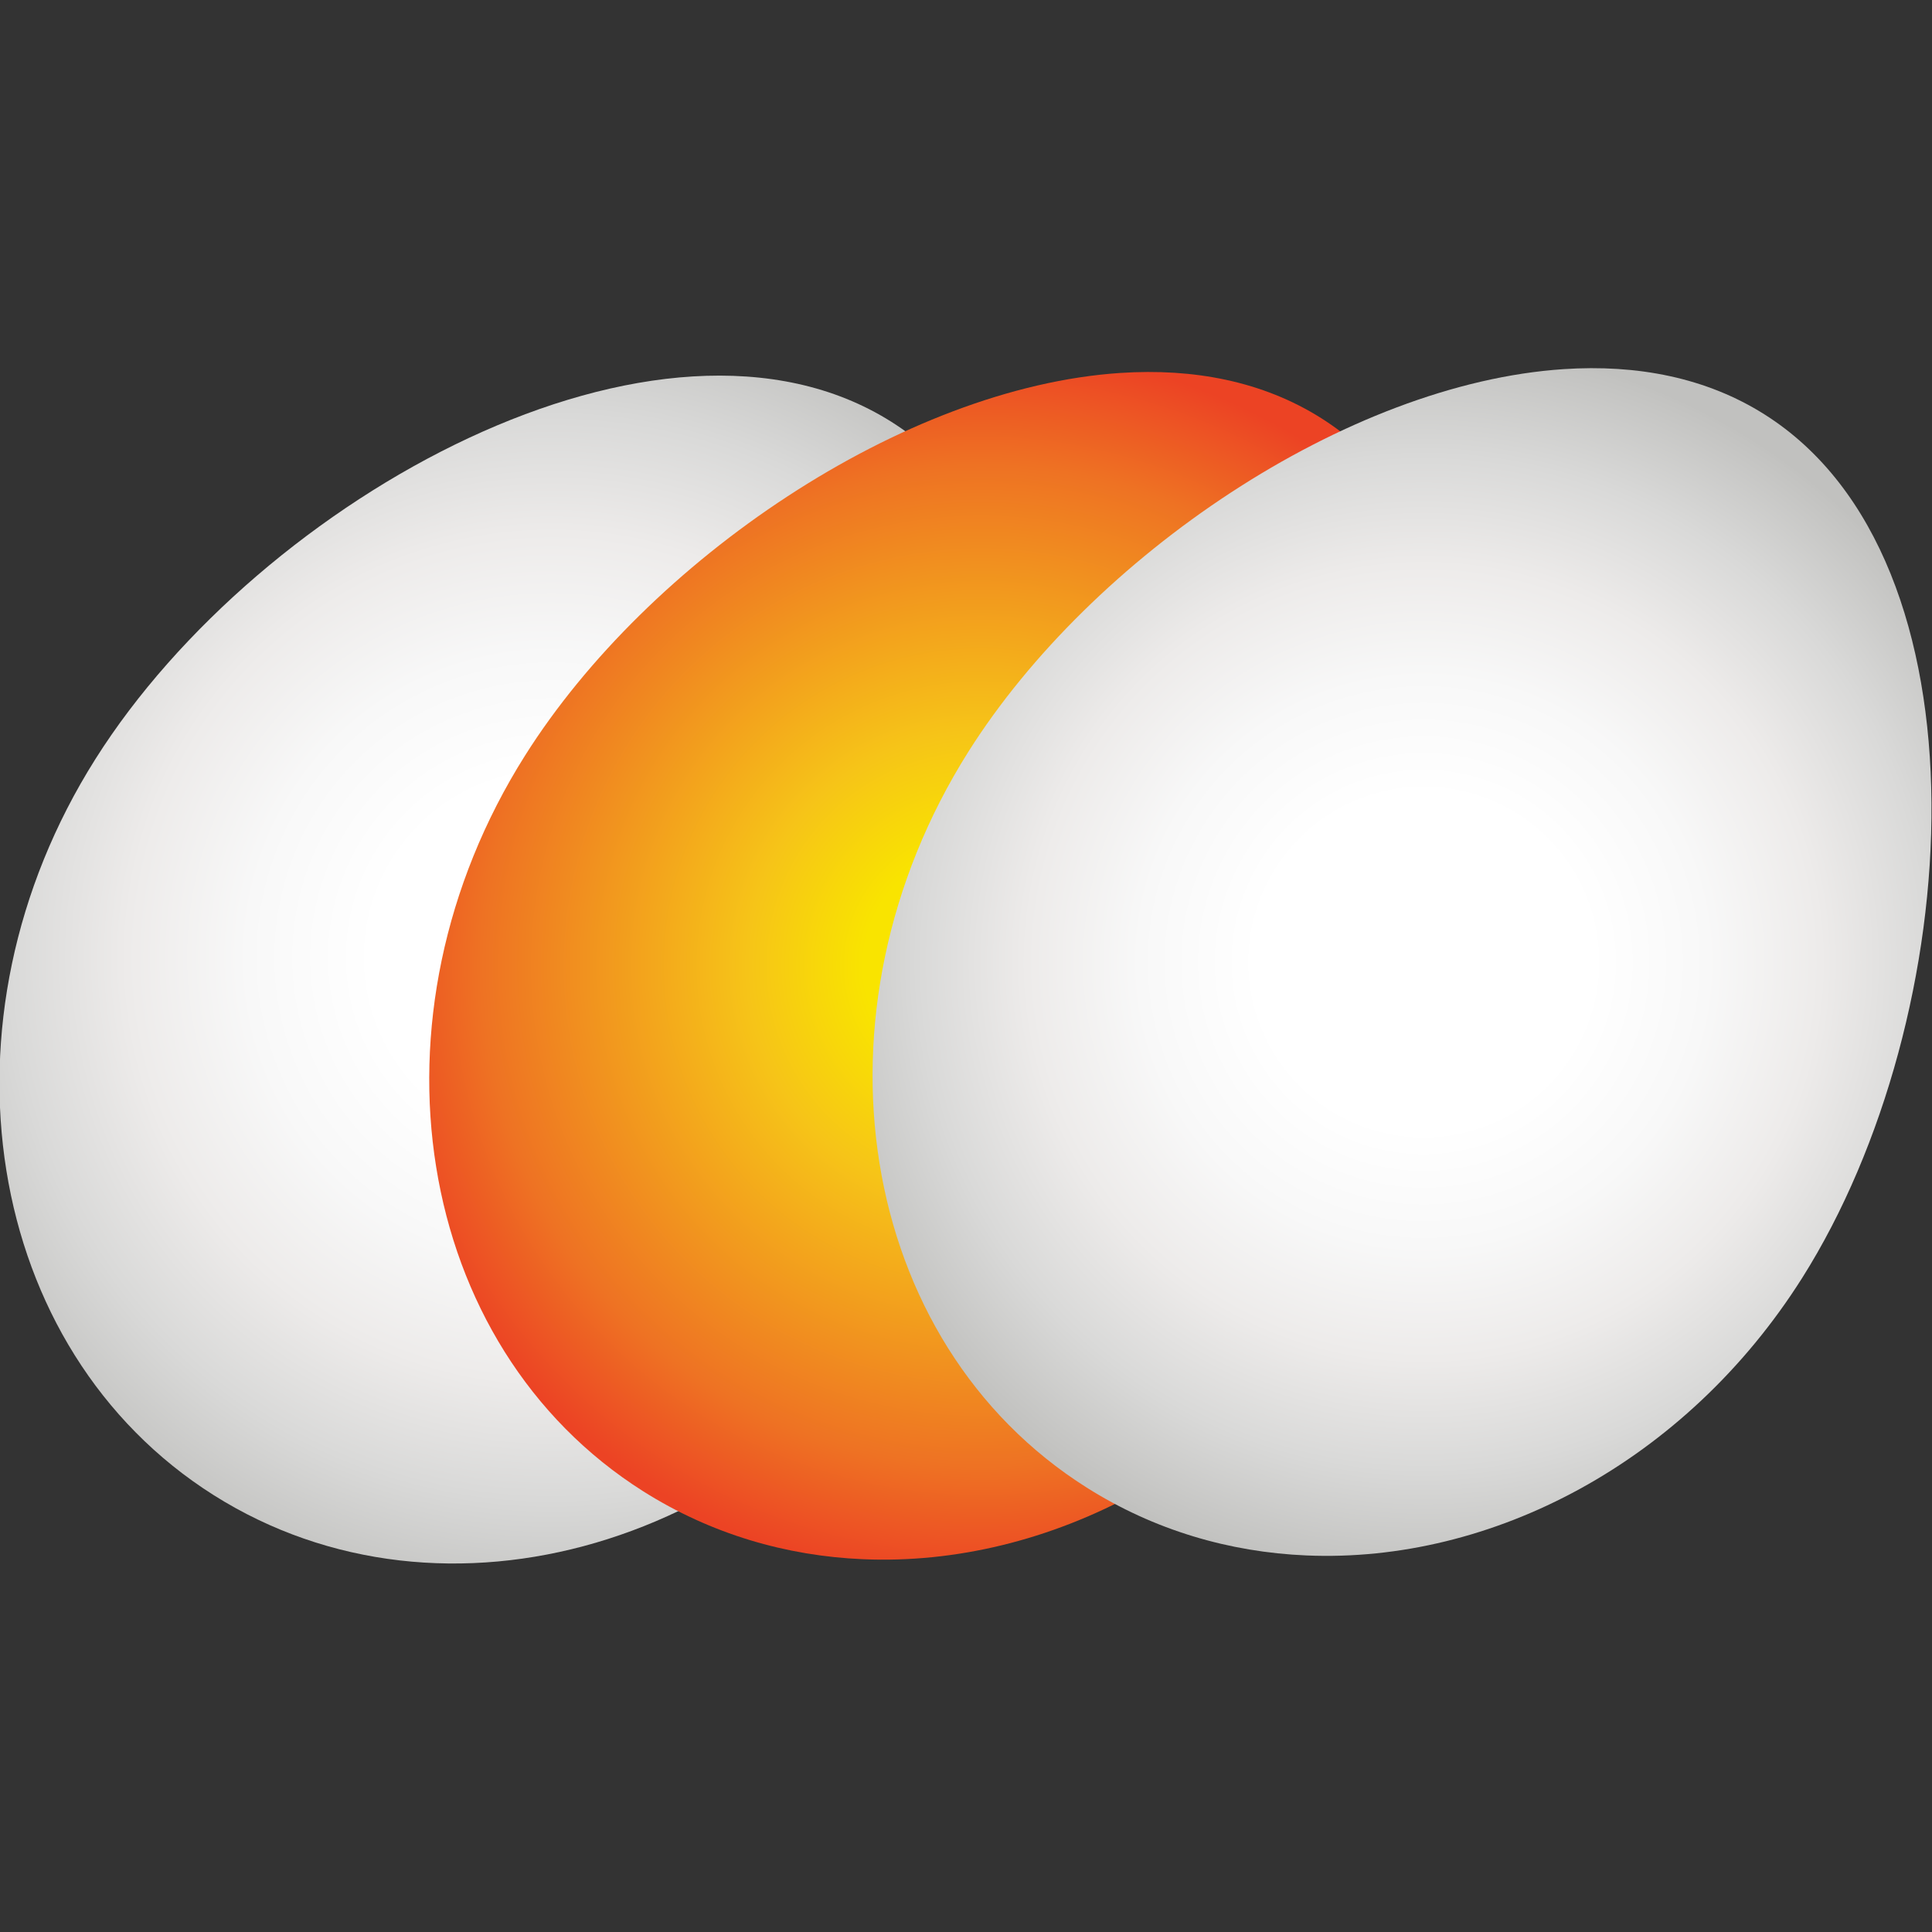
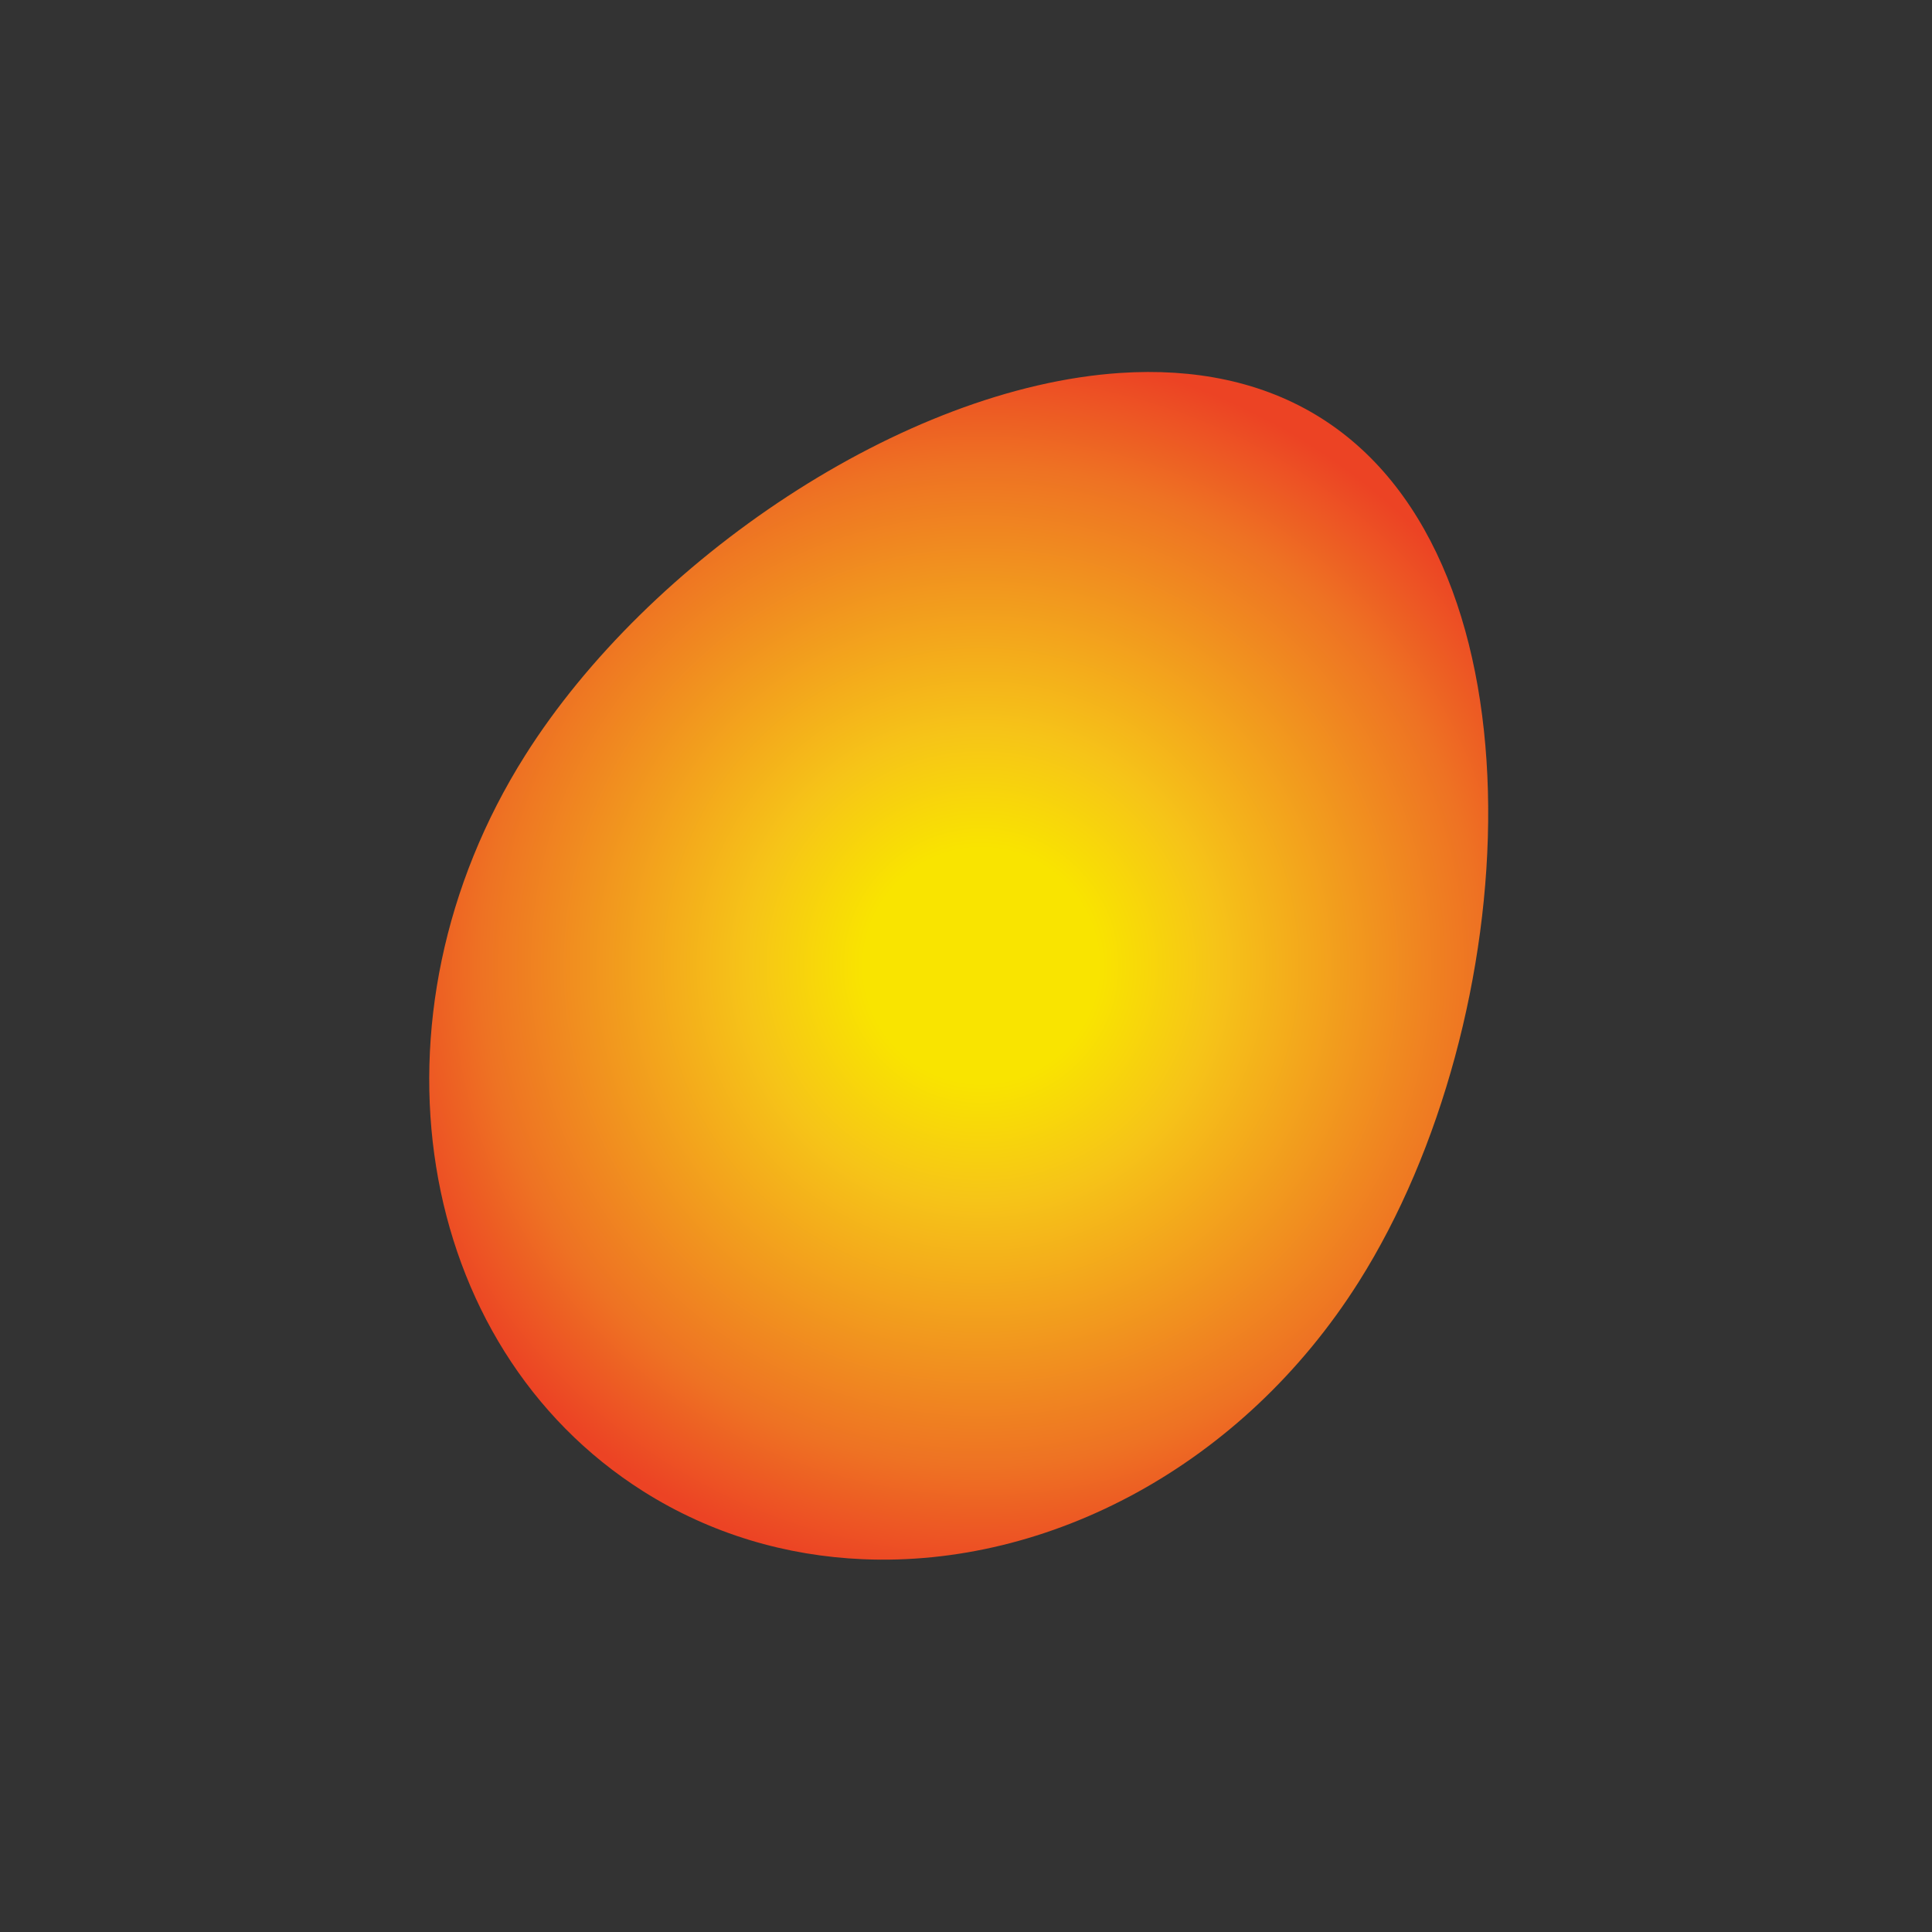
<svg xmlns="http://www.w3.org/2000/svg" xmlns:ns1="http://www.inkscape.org/namespaces/inkscape" xmlns:ns2="http://sodipodi.sourceforge.net/DTD/sodipodi-0.dtd" xmlns:xlink="http://www.w3.org/1999/xlink" width="16" height="16" viewBox="0 0 16 16" id="svg4474" version="1.1" ns1:version="0.91 r13725" ns2:docname="newegg-small.svg">
  <rect x="0" y="0" width="16" height="16" fill="#333333" stroke="none" />
  <defs id="defs4476">
    <radialGradient gradientUnits="userSpaceOnUse" id="SVGID_8_" r="118.864" cy="114.464" cx="274.523">
      <stop offset="0.271" style="stop-color:#ffffff;stop-opacity:1" id="stop292" />
      <stop offset="0.461" style="stop-color:#f8f8f8;stop-opacity:1" id="stop294" />
      <stop offset="0.644" style="stop-color:#edebea;stop-opacity:1" id="stop296" />
      <stop offset="0.822" style="stop-color:#d9d9d8;stop-opacity:1" id="stop298" />
      <stop offset="0.998" style="stop-color:#c2c2c0;stop-opacity:1" id="stop300" />
      <stop offset="1" style="stop-color:#c1c1bf;stop-opacity:1" id="stop302" />
    </radialGradient>
    <radialGradient gradientUnits="userSpaceOnUse" id="radialGradient4368" r="118.864" cy="114.464" cx="274.523">
      <stop offset="0.271" style="stop-color:#ffffff;stop-opacity:1" id="stop4370" />
      <stop offset="0.461" style="stop-color:#f8f8f8;stop-opacity:1" id="stop4372" />
      <stop offset="0.644" style="stop-color:#edebea;stop-opacity:1" id="stop4374" />
      <stop offset="0.822" style="stop-color:#d9d9d8;stop-opacity:1" id="stop4376" />
      <stop offset="0.998" style="stop-color:#c2c2c0;stop-opacity:1" id="stop4378" />
      <stop offset="1" style="stop-color:#c1c1bf;stop-opacity:1" id="stop4380" />
    </radialGradient>
    <radialGradient gradientUnits="userSpaceOnUse" id="SVGID_5_" r="118.908" cy="115.197" cx="189.219">
      <stop offset="0.19" style="stop-color:#f9e400;stop-opacity:1" id="stop271" />
      <stop offset="0.38" style="stop-color:#f6c418;stop-opacity:1" id="stop273" />
      <stop offset="0.811" style="stop-color:#ee7223;stop-opacity:1" id="stop275" />
      <stop offset="1" style="stop-color:#ec4324;stop-opacity:1" id="stop277" />
    </radialGradient>
    <radialGradient gradientUnits="userSpaceOnUse" id="radialGradient4387" r="118.908" cy="115.197" cx="189.219">
      <stop offset="0.19" style="stop-color:#f9e400;stop-opacity:1" id="stop4389" />
      <stop offset="0.38" style="stop-color:#f6c418;stop-opacity:1" id="stop4391" />
      <stop offset="0.811" style="stop-color:#ee7223;stop-opacity:1" id="stop4393" />
      <stop offset="1" style="stop-color:#ec4324;stop-opacity:1" id="stop4395" />
    </radialGradient>
    <radialGradient gradientUnits="userSpaceOnUse" id="SVGID_2_" r="127.066" cy="113.559" cx="106.385">
      <stop offset="0.271" style="stop-color:#ffffff;stop-opacity:1" id="stop246" />
      <stop offset="0.461" style="stop-color:#f8f8f8;stop-opacity:1" id="stop248" />
      <stop offset="0.644" style="stop-color:#edebea;stop-opacity:1" id="stop250" />
      <stop offset="0.822" style="stop-color:#d9d9d8;stop-opacity:1" id="stop252" />
      <stop offset="0.998" style="stop-color:#c2c2c0;stop-opacity:1" id="stop254" />
      <stop offset="1" style="stop-color:#c1c1bf;stop-opacity:1" id="stop256" />
    </radialGradient>
    <radialGradient gradientUnits="userSpaceOnUse" id="radialGradient4404" r="127.066" cy="113.559" cx="106.385">
      <stop offset="0.271" style="stop-color:#ffffff;stop-opacity:1" id="stop4406" />
      <stop offset="0.461" style="stop-color:#f8f8f8;stop-opacity:1" id="stop4408" />
      <stop offset="0.644" style="stop-color:#edebea;stop-opacity:1" id="stop4410" />
      <stop offset="0.822" style="stop-color:#d9d9d8;stop-opacity:1" id="stop4412" />
      <stop offset="0.998" style="stop-color:#c2c2c0;stop-opacity:1" id="stop4414" />
      <stop offset="1" style="stop-color:#c1c1bf;stop-opacity:1" id="stop4416" />
    </radialGradient>
  </defs>
  <ns2:namedview id="base" pagecolor="#ffffff" bordercolor="#666666" borderopacity="1.0" ns1:pageopacity="0.0" ns1:pageshadow="2" ns1:zoom="15.839192" ns1:cx="-8.1103418" ns1:cy="0.98823066" ns1:document-units="px" ns1:current-layer="layer1" showgrid="false" units="px" ns1:window-width="1920" ns1:window-height="1017" ns1:window-x="-8" ns1:window-y="-8" ns1:window-maximized="1" />
  <g ns1:label="Layer 1" ns1:groupmode="layer" id="layer1" transform="translate(0,-1036.362)">
    <g id="g5176" transform="matrix(0.099,0,0,0.099,54.102,1059.26)">
      <g id="g240" transform="matrix(0.434,0,0,0.434,-546.529,-200.495)">
        <defs id="defs242">
-           <path ns1:connector-curvature="0" d="M 18.5,75.332 C -13.292,125.673 -3.093,189.181 41.293,217.224 85.665,245.22 147.411,227.142 179.2,176.783 210.977,126.447 216.286,38.349 171.907,10.337 127.528,-17.684 50.278,24.986 18.5,75.332 Z" id="SVGID_1_" />
-         </defs>
+           </defs>
        <radialGradient cx="106.385" cy="113.559" r="127.066" id="radialGradient4421" gradientUnits="userSpaceOnUse">
          <stop id="stop4423" style="stop-color:#ffffff;stop-opacity:1" offset="0.271" />
          <stop id="stop4425" style="stop-color:#f8f8f8;stop-opacity:1" offset="0.461" />
          <stop id="stop4427" style="stop-color:#edebea;stop-opacity:1" offset="0.644" />
          <stop id="stop4429" style="stop-color:#d9d9d8;stop-opacity:1" offset="0.822" />
          <stop id="stop4431" style="stop-color:#c2c2c0;stop-opacity:1" offset="0.998" />
          <stop id="stop4433" style="stop-color:#c1c1bf;stop-opacity:1" offset="1" />
        </radialGradient>
        <use id="use258" style="overflow:visible;fill:url(#SVGID_2_)" x="0" y="0" width="574.387" height="230.399" xlink:href="#SVGID_1_" />
        <clipPath id="SVGID_3_">
          <use id="use261" style="overflow:visible" x="0" y="0" width="574.387" height="230.399" xlink:href="#SVGID_1_" />
        </clipPath>
      </g>
      <g id="g265" transform="matrix(0.434,0,0,0.434,-546.529,-200.495)">
        <defs id="defs267">
          <path ns1:connector-curvature="0" d="M 254.747,9.628 C 243.524,2.539 230.192,-0.014 216.036,0.921 174.196,3.683 125.075,37.017 101.329,74.625 69.543,124.955 79.747,188.482 124.125,216.509 c 13.008,8.207 27.512,12.434 42.305,13.062 35.691,1.535 73.121,-17.906 95.594,-53.5 31.789,-50.336 37.094,-138.441 -7.277,-166.443 z" id="SVGID_4_" />
        </defs>
        <radialGradient cx="189.219" cy="115.197" r="118.908" id="radialGradient4441" gradientUnits="userSpaceOnUse">
          <stop id="stop4443" style="stop-color:#f9e400;stop-opacity:1" offset="0.19" />
          <stop id="stop4445" style="stop-color:#f6c418;stop-opacity:1" offset="0.38" />
          <stop id="stop4447" style="stop-color:#ee7223;stop-opacity:1" offset="0.811" />
          <stop id="stop4449" style="stop-color:#ec4324;stop-opacity:1" offset="1" />
        </radialGradient>
        <use id="use279" style="overflow:visible;fill:url(#SVGID_5_)" x="0" y="0" width="574.387" height="230.399" xlink:href="#SVGID_4_" />
        <clipPath id="SVGID_6_">
          <use id="use282" style="overflow:visible" x="0" y="0" width="574.387" height="230.399" xlink:href="#SVGID_4_" />
        </clipPath>
      </g>
      <g id="g286" transform="matrix(0.434,0,0,0.434,-546.529,-200.495)">
        <defs id="defs288">
-           <path ns1:connector-curvature="0" d="M 340.188,8.902 C 328.965,1.81 315.633,-0.754 301.489,0.187 259.649,2.953 210.54,36.287 186.778,73.89 154.997,124.232 165.2,187.751 209.571,215.771 c 13.023,8.223 27.516,12.441 42.324,13.074 35.688,1.523 73.102,-17.93 95.578,-53.5 31.777,-50.336 37.09,-138.441 -7.285,-166.443 z" id="SVGID_7_" />
-         </defs>
+           </defs>
        <radialGradient cx="274.523" cy="114.464" r="118.864" id="radialGradient4457" gradientUnits="userSpaceOnUse">
          <stop id="stop4459" style="stop-color:#ffffff;stop-opacity:1" offset="0.271" />
          <stop id="stop4461" style="stop-color:#f8f8f8;stop-opacity:1" offset="0.461" />
          <stop id="stop4463" style="stop-color:#edebea;stop-opacity:1" offset="0.644" />
          <stop id="stop4465" style="stop-color:#d9d9d8;stop-opacity:1" offset="0.822" />
          <stop id="stop4467" style="stop-color:#c2c2c0;stop-opacity:1" offset="0.998" />
          <stop id="stop4469" style="stop-color:#c1c1bf;stop-opacity:1" offset="1" />
        </radialGradient>
        <use id="use304" style="overflow:visible;fill:url(#SVGID_8_)" x="0" y="0" width="574.387" height="230.399" xlink:href="#SVGID_7_" />
        <clipPath id="SVGID_9_">
          <use id="use307" style="overflow:visible" x="0" y="0" width="574.387" height="230.399" xlink:href="#SVGID_7_" />
        </clipPath>
      </g>
    </g>
  </g>
</svg>